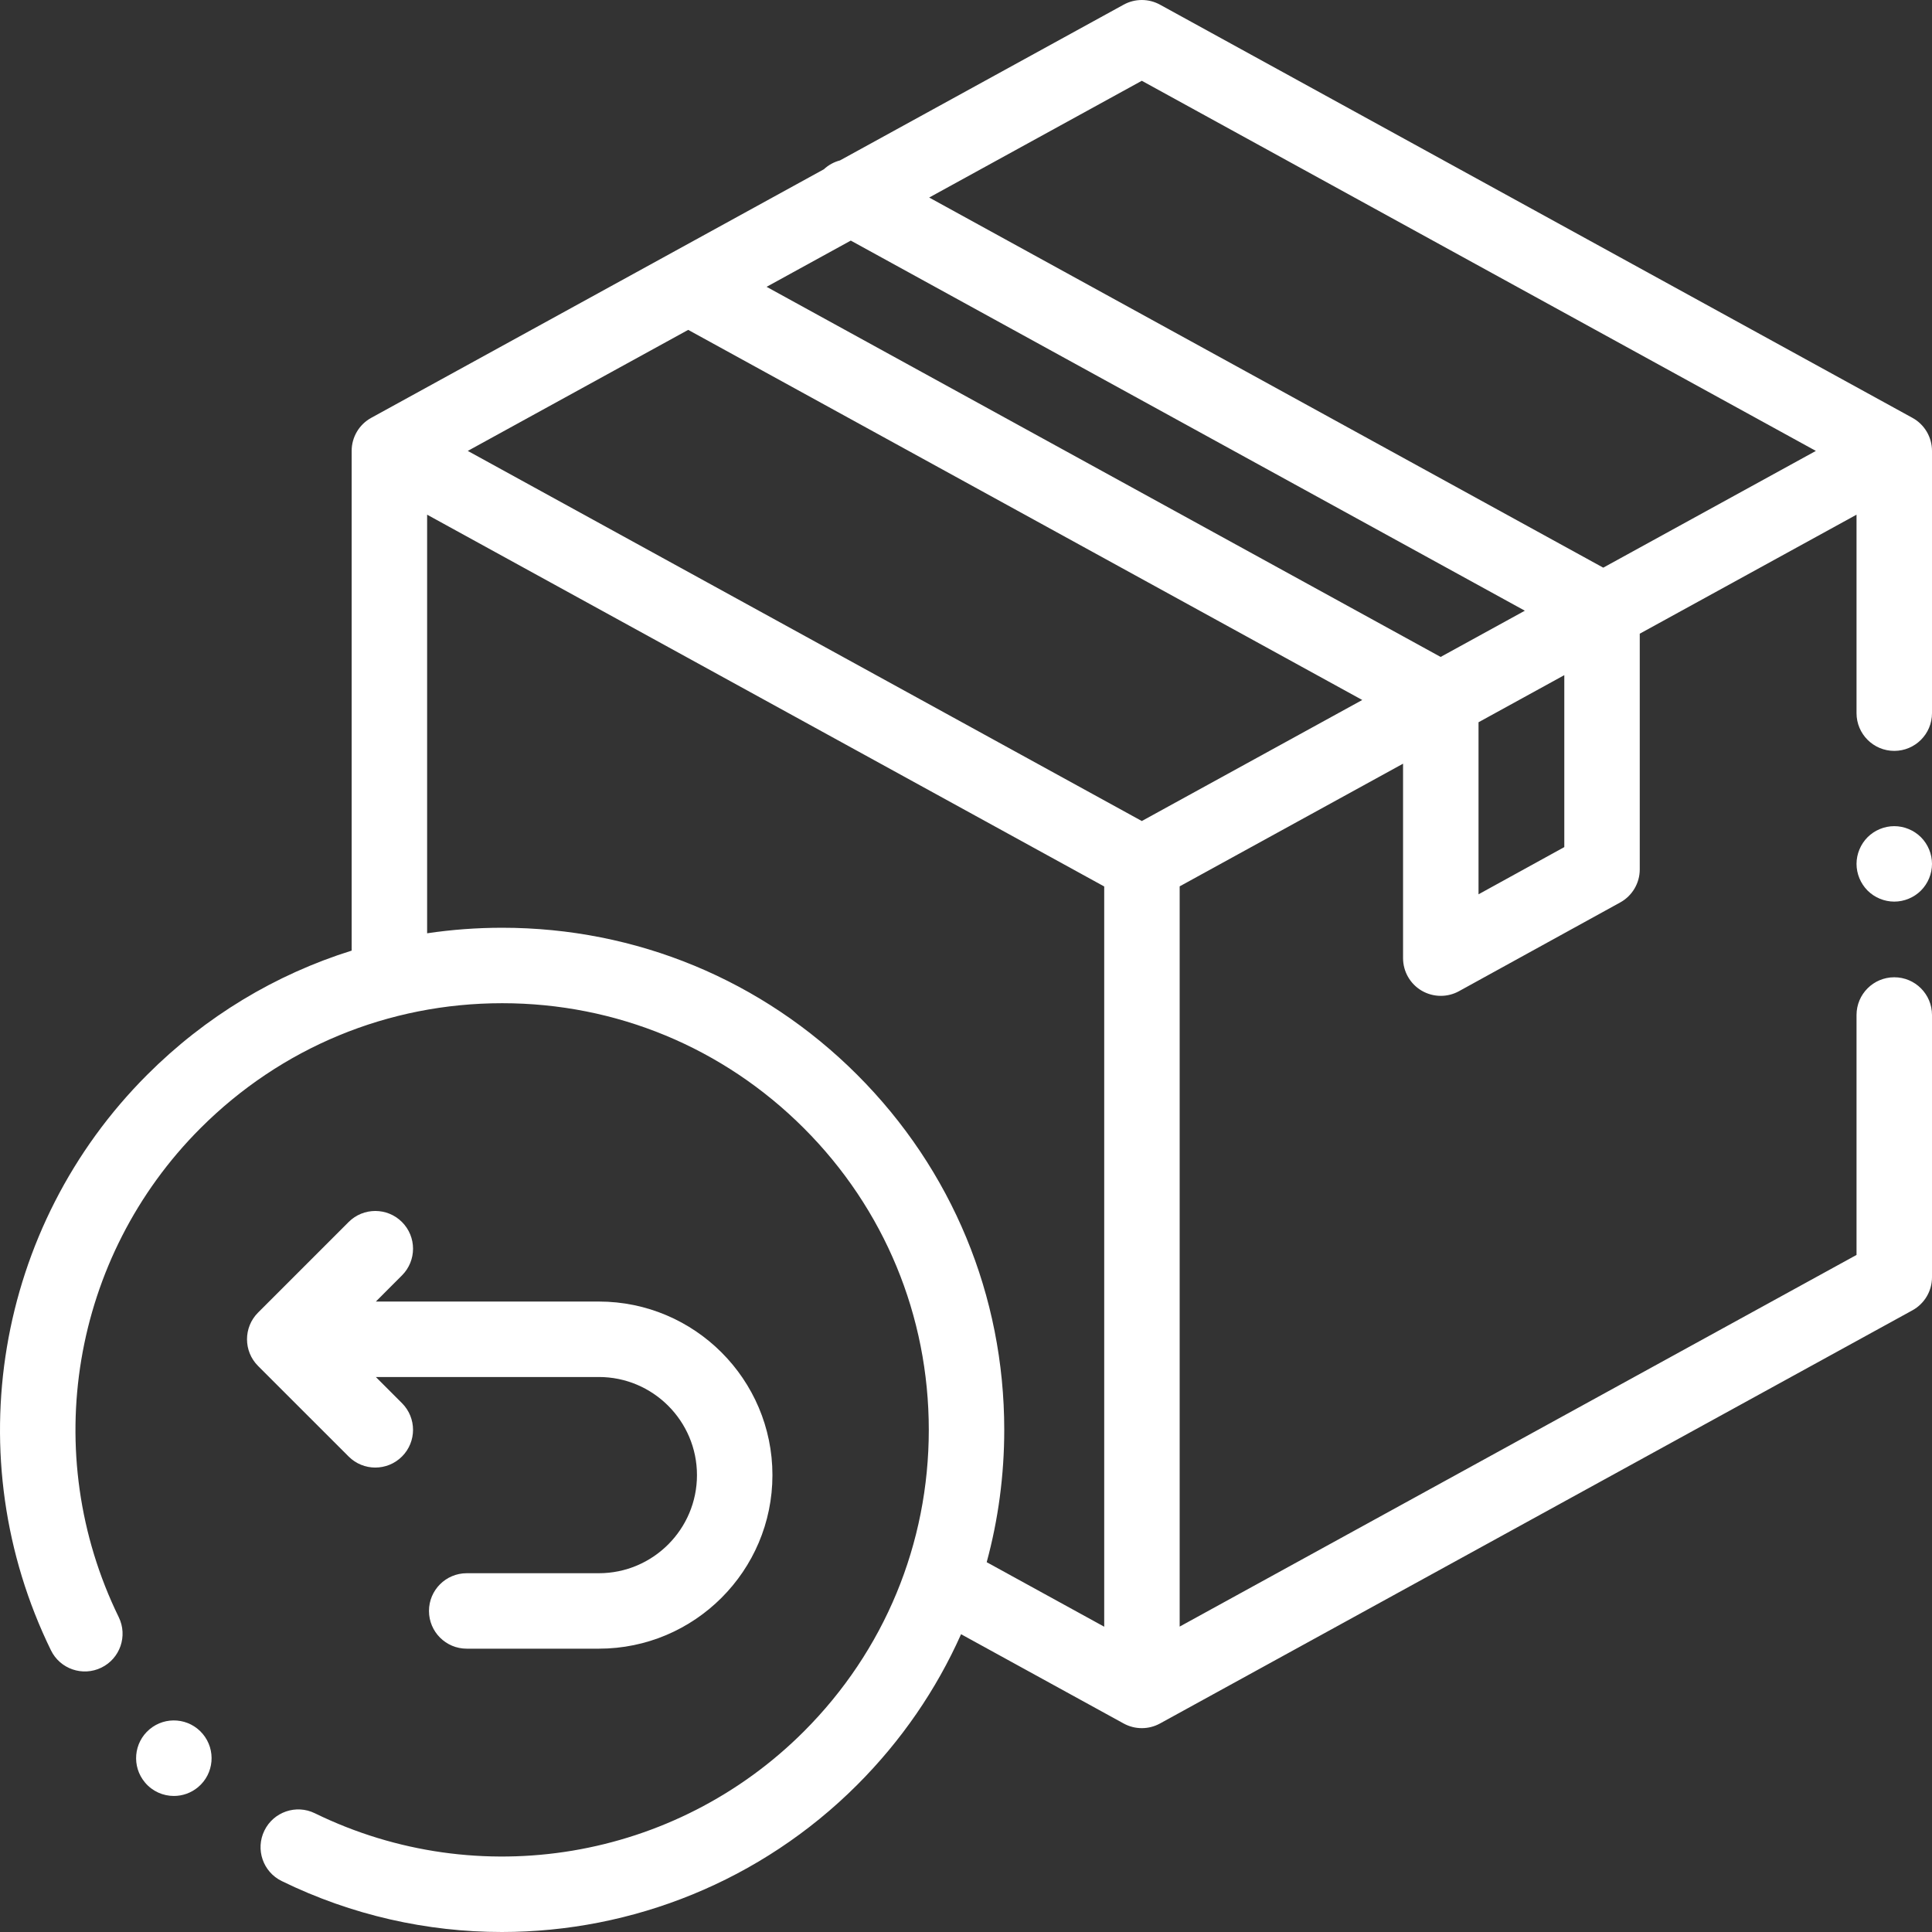
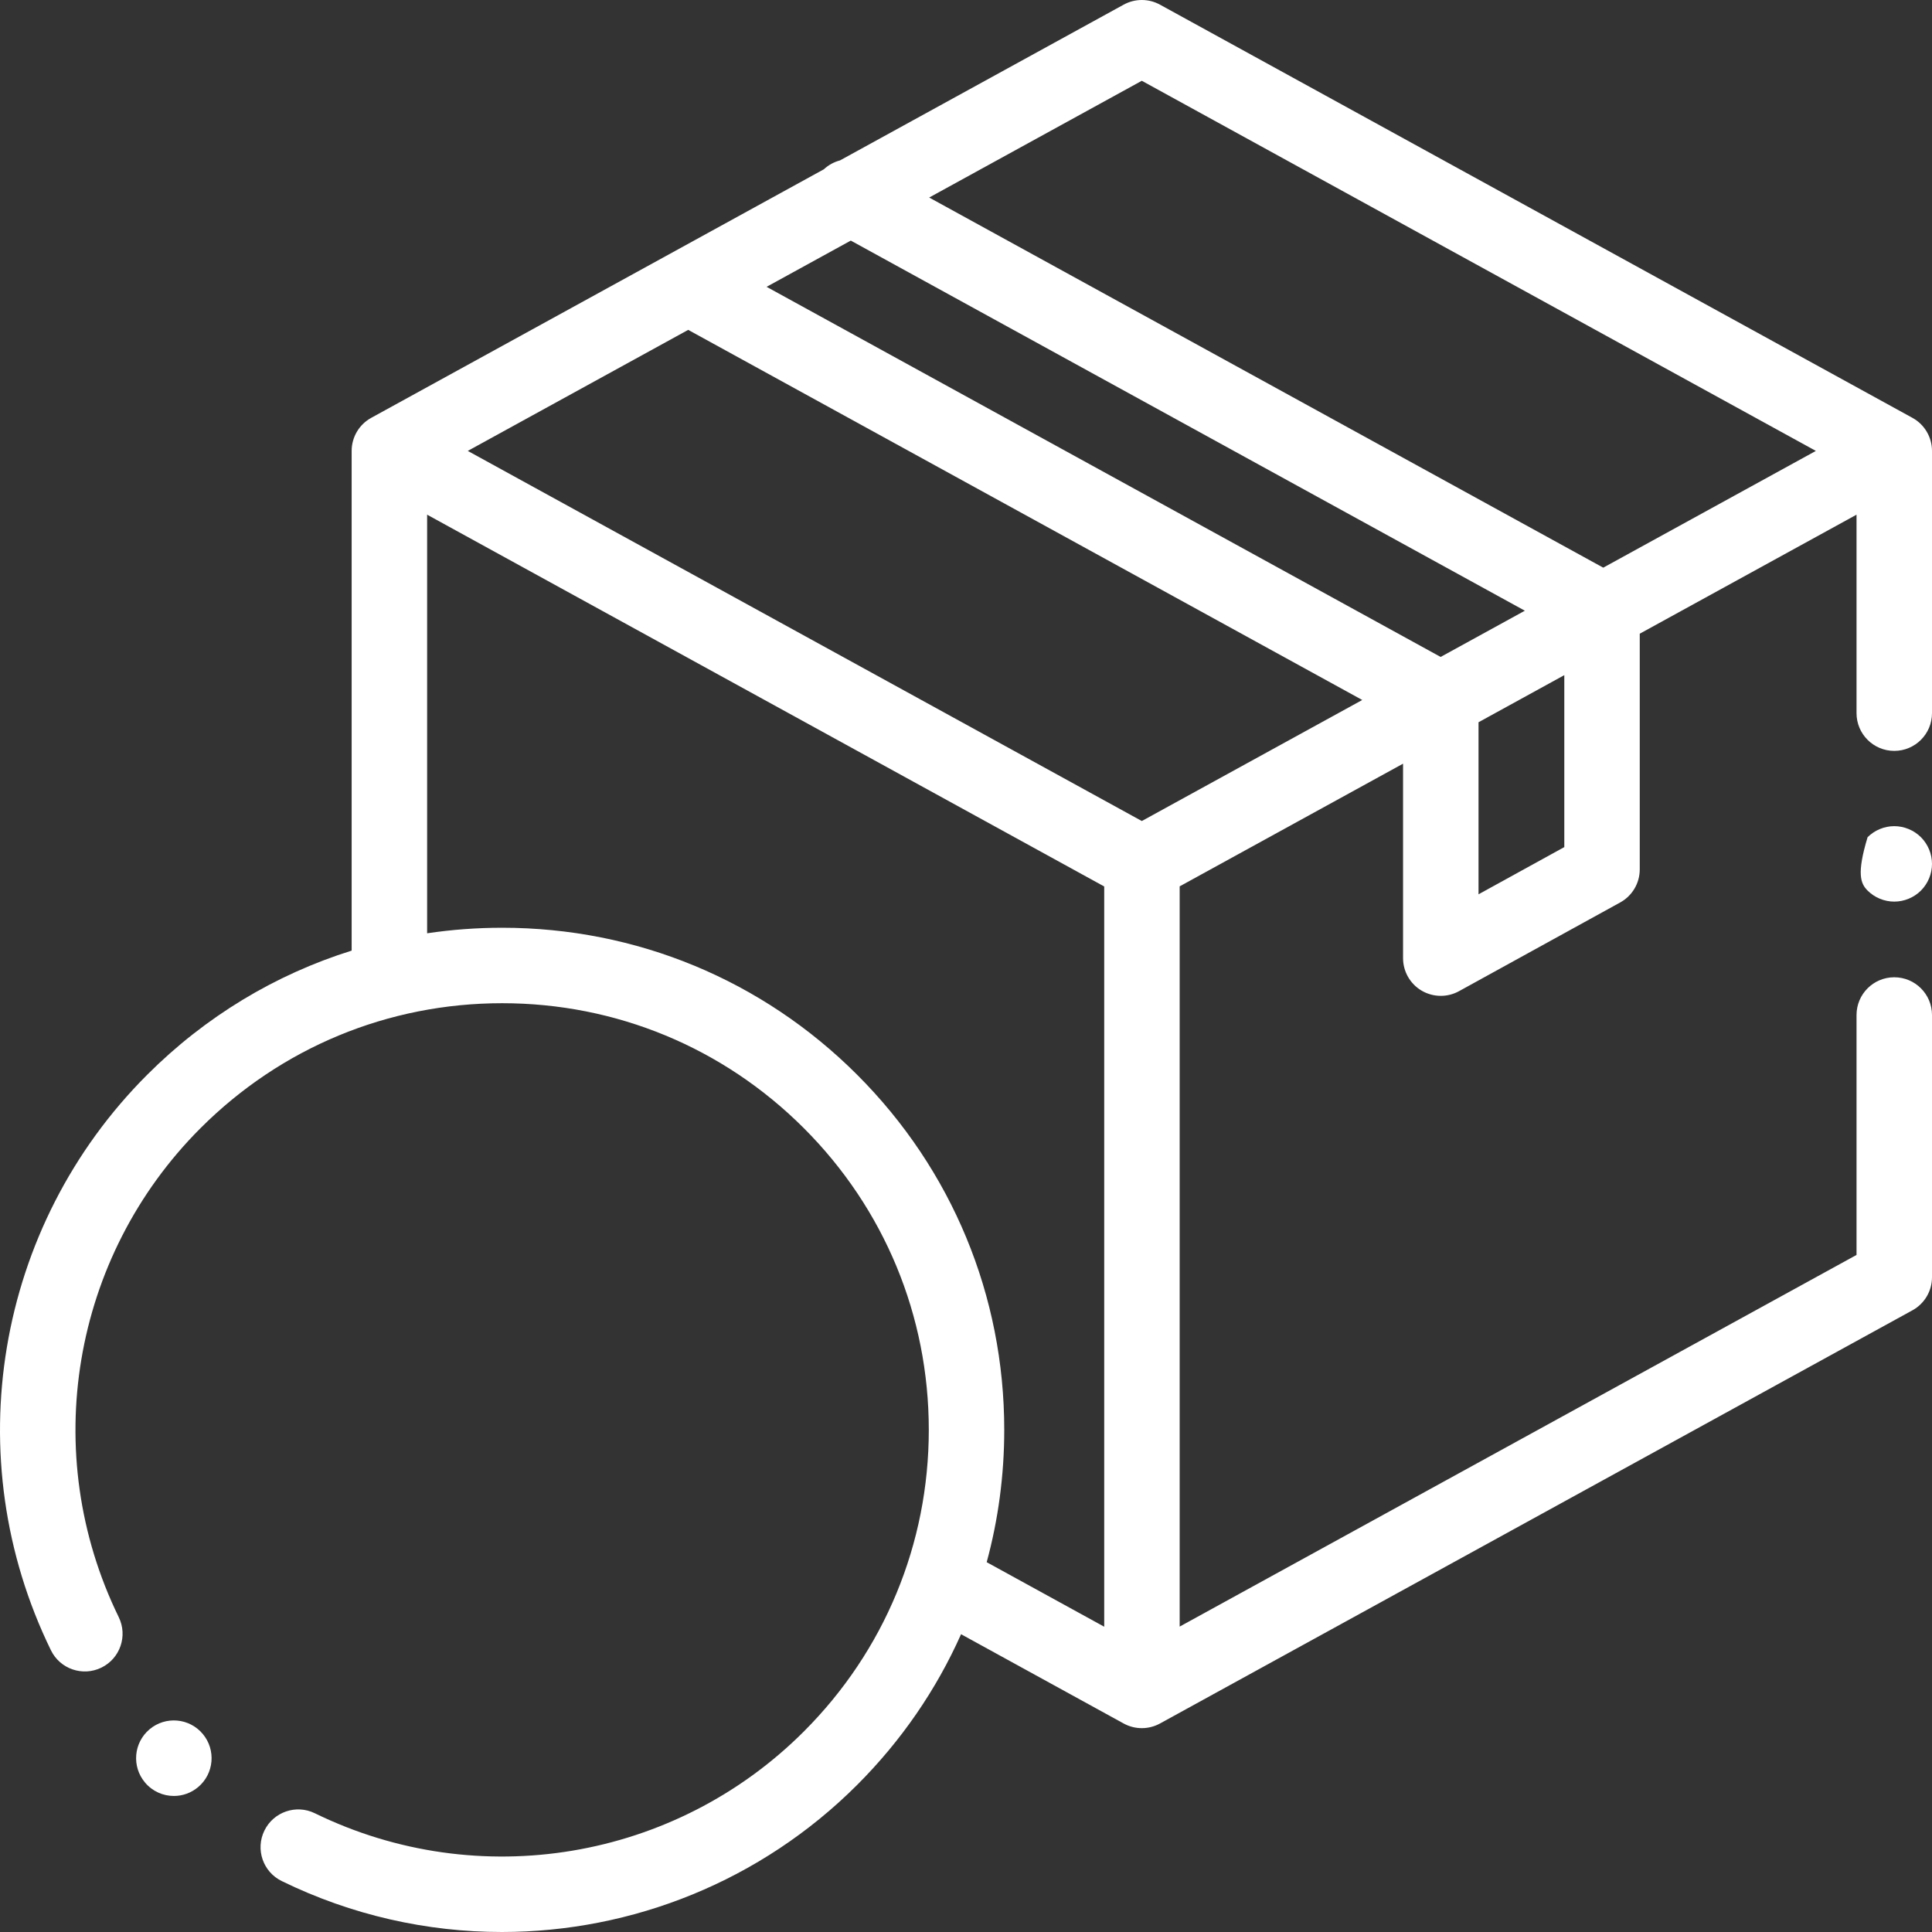
<svg xmlns="http://www.w3.org/2000/svg" width="128" height="128" viewBox="0 0 128 128" fill="none">
  <rect x="0" y="0" width="128" height="128" fill="#333333" stroke="none" />
  <g clip-path="url(#clip0_269_25)">
    <path d="M126.703 27.683L76.852 0.309C76.102 -0.103 75.194 -0.103 74.445 0.309L55.655 10.626C55.259 10.73 54.889 10.93 54.582 11.216L24.595 27.683C23.795 28.121 23.298 28.961 23.298 29.874V62.981C18.239 64.564 13.603 67.353 9.749 71.209C-0.298 81.255 -2.859 96.577 3.375 109.336C3.98 110.576 5.477 111.091 6.718 110.484C7.959 109.878 8.473 108.381 7.867 107.141C2.57 96.3 4.747 83.281 13.284 74.744C18.623 69.405 25.721 66.465 33.27 66.465C40.82 66.465 47.918 69.405 53.257 74.744C58.595 80.082 61.535 87.18 61.535 94.73C61.535 102.279 58.595 109.377 53.256 114.716C44.719 123.253 31.7 125.43 20.859 120.133C19.619 119.526 18.122 120.041 17.517 121.281C16.91 122.523 17.424 124.02 18.665 124.625C23.312 126.897 28.299 128 33.249 128C41.885 127.999 50.405 124.638 56.792 118.251C59.721 115.322 62.035 111.943 63.673 108.271L74.445 114.186C74.82 114.392 75.234 114.494 75.648 114.494C76.062 114.494 76.477 114.392 76.852 114.186L126.703 86.812C127.503 86.373 128 85.533 128 84.621V67.247C128 65.866 126.881 64.747 125.5 64.747C124.119 64.747 123 65.866 123 67.247V83.142L78.156 107.766V58.723L92.956 50.596V63.478C92.956 64.363 93.423 65.182 94.183 65.631C94.576 65.862 95.016 65.978 95.456 65.978C95.87 65.978 96.285 65.876 96.661 65.669L107.344 59.789C108.142 59.35 108.638 58.511 108.638 57.6V41.984L123 34.099V47.248C123 48.629 124.119 49.748 125.5 49.748C126.881 49.748 128 48.629 128 47.248V29.874C128 28.962 127.503 28.121 126.703 27.683ZM75.648 5.352L120.306 29.874L106.219 37.609L61.561 13.087L75.648 5.352ZM75.648 54.395L30.991 29.874L45.595 21.855L90.253 46.376L75.648 54.395ZM95.446 43.524L50.789 19.003L56.367 15.94L101.025 40.461L95.446 43.524ZM56.792 71.209C50.509 64.926 42.155 61.466 33.27 61.466C31.59 61.466 29.93 61.59 28.298 61.833V34.099L73.157 58.731V107.774L65.371 103.499C66.138 100.677 66.534 97.733 66.534 94.73C66.534 85.845 63.074 77.491 56.792 71.209ZM103.639 56.122L97.956 59.25V47.851L103.639 44.73V56.122Z" fill="white" />
-     <path d="M125.5 54.735C124.843 54.735 124.197 55.003 123.732 55.468C123.268 55.933 123 56.577 123 57.235C123 57.893 123.268 58.537 123.732 59.002C124.197 59.468 124.843 59.734 125.5 59.734C126.157 59.734 126.803 59.468 127.268 59.002C127.732 58.537 128 57.893 128 57.235C128 56.577 127.732 55.933 127.268 55.468C126.803 55.003 126.157 54.735 125.5 54.735Z" fill="white" />
-     <path d="M24.864 97.23C25.504 97.23 26.145 96.985 26.632 96.498C27.609 95.522 27.609 93.939 26.632 92.962L24.901 91.23H39.676C43.26 91.23 46.176 94.145 46.176 97.73C46.176 101.313 43.26 104.23 39.676 104.23H30.921C29.54 104.23 28.421 105.349 28.421 106.73C28.421 108.109 29.54 109.229 30.921 109.229H39.676C46.017 109.229 51.176 104.07 51.176 97.73C51.176 91.389 46.017 86.231 39.676 86.231H24.901L26.632 84.498C27.609 83.522 27.609 81.939 26.632 80.962C25.657 79.986 24.073 79.986 23.097 80.962L17.097 86.962C16.121 87.939 16.121 89.522 17.097 90.498L23.097 96.497C23.585 96.985 24.225 97.23 24.864 97.23Z" fill="white" />
+     <path d="M125.5 54.735C124.843 54.735 124.197 55.003 123.732 55.468C123 57.893 123.268 58.537 123.732 59.002C124.197 59.468 124.843 59.734 125.5 59.734C126.157 59.734 126.803 59.468 127.268 59.002C127.732 58.537 128 57.893 128 57.235C128 56.577 127.732 55.933 127.268 55.468C126.803 55.003 126.157 54.735 125.5 54.735Z" fill="white" />
    <path d="M11.519 118.987C10.808 118.987 10.102 118.685 9.608 118.098L9.604 118.092C8.715 117.035 8.852 115.459 9.908 114.57C10.965 113.681 12.542 113.817 13.431 114.874C14.319 115.932 14.185 117.511 13.128 118.399C12.658 118.794 12.087 118.987 11.519 118.987Z" fill="white" />
  </g>
  <defs>
    <clipPath id="clip0_269_25">
      <rect width="128" height="128" fill="white" />
    </clipPath>
  </defs>
</svg>